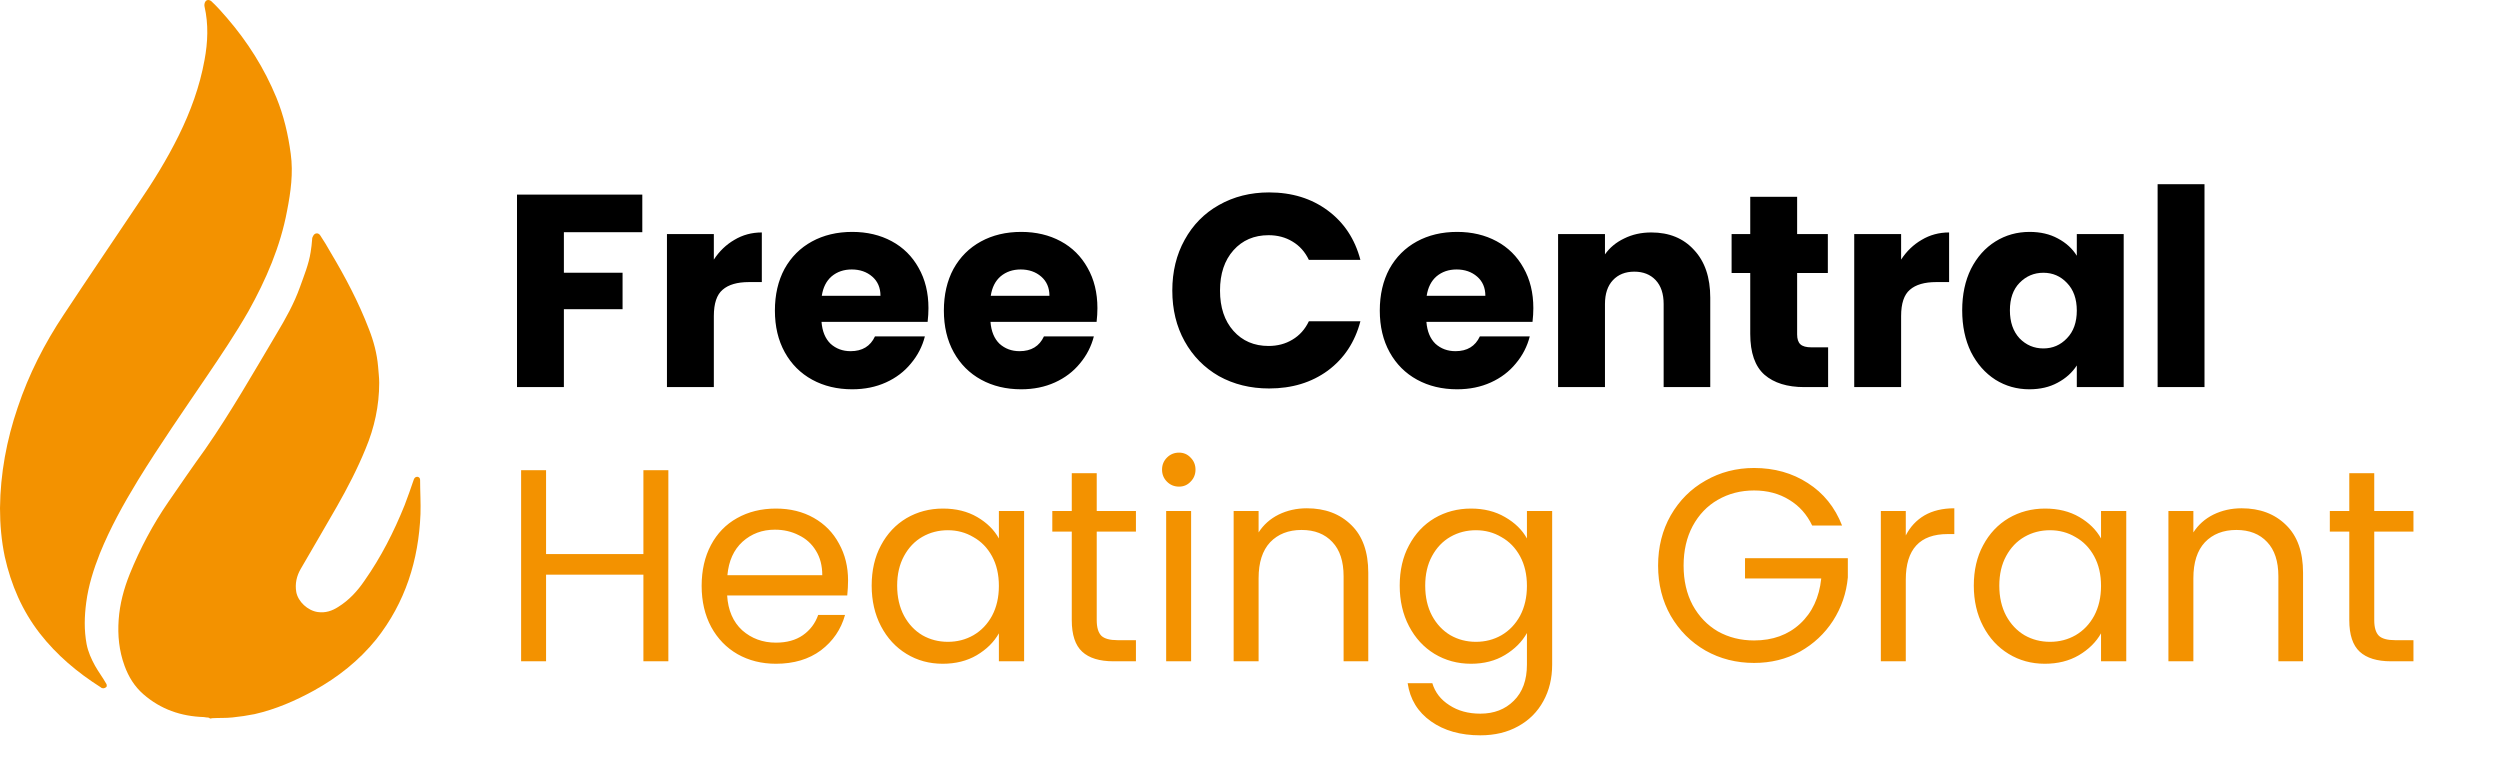
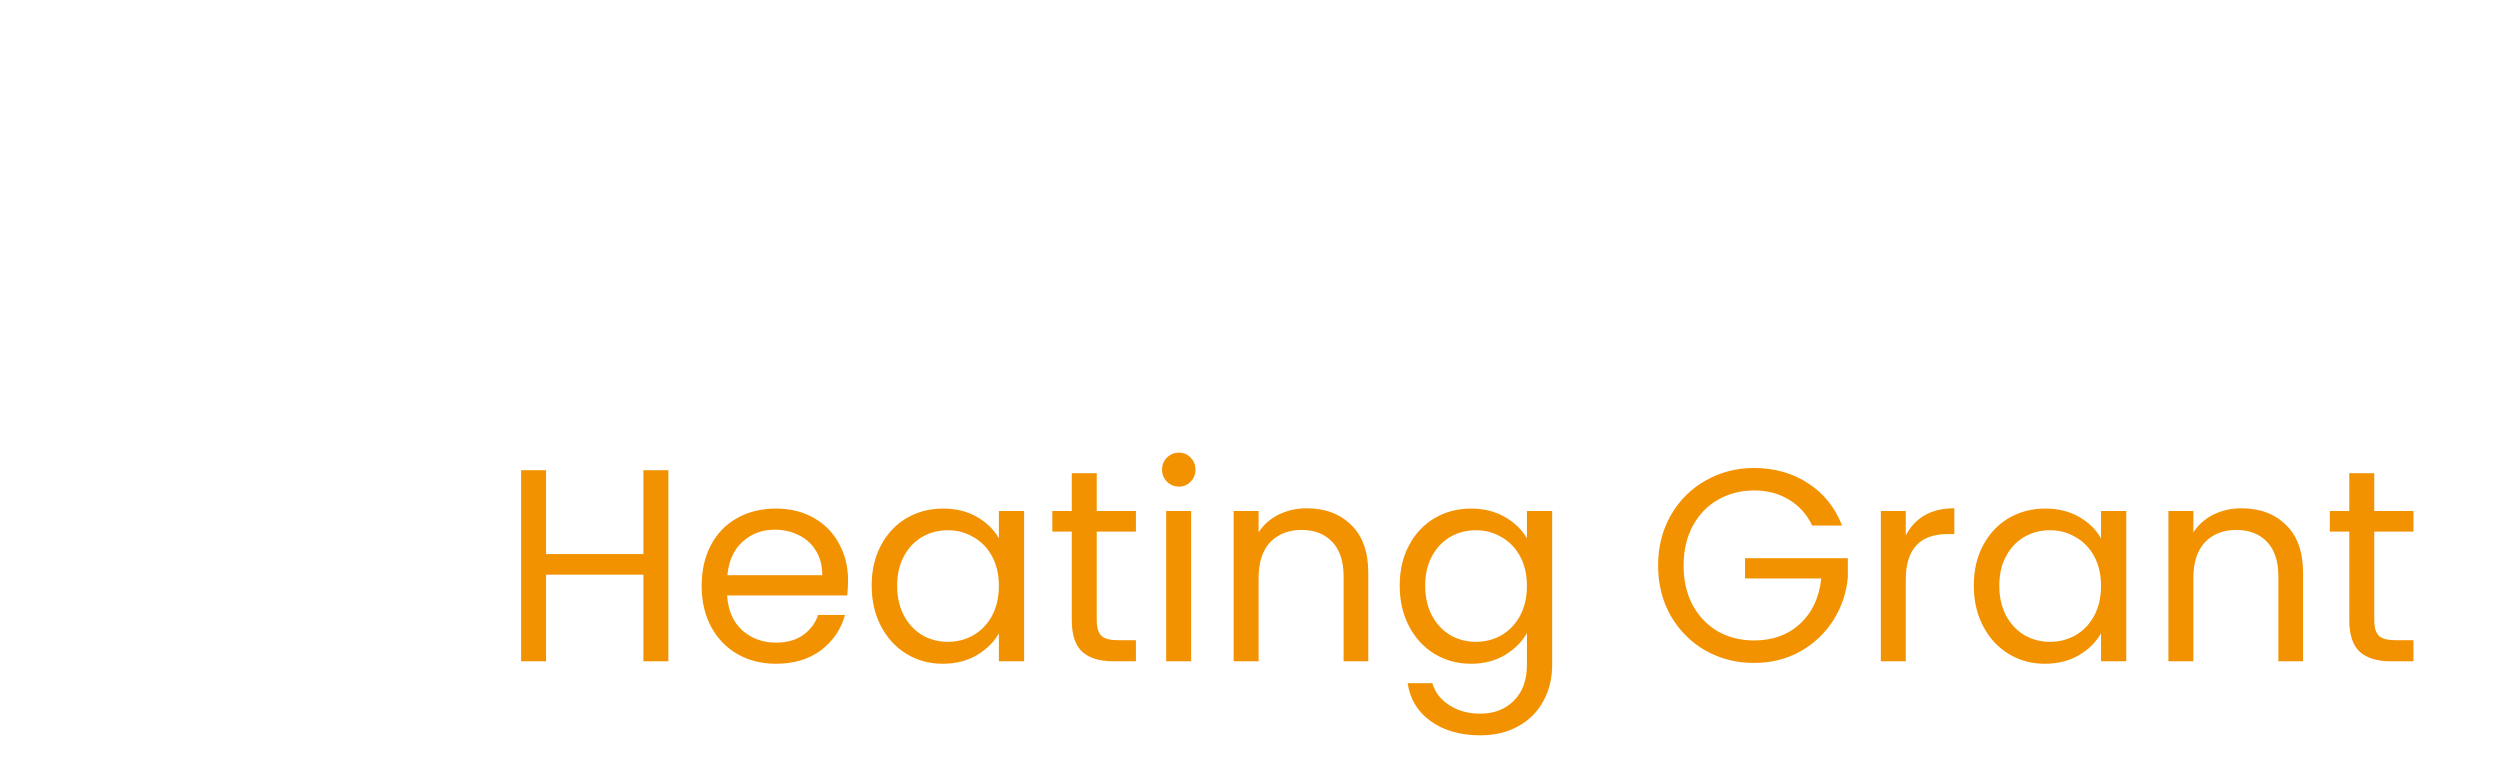
<svg xmlns="http://www.w3.org/2000/svg" width="155" height="48" viewBox="0 0 155 48" fill="none">
-   <path d="M12.795 44.481C12.749 44.481 12.681 44.458 12.635 44.458C11.219 44.412 9.962 43.978 8.888 43.041C8.34 42.562 7.974 41.967 7.723 41.282C7.38 40.345 7.289 39.386 7.357 38.426C7.426 37.444 7.677 36.507 8.043 35.593C8.682 34.016 9.482 32.508 10.442 31.114C11.196 30.018 11.95 28.921 12.726 27.847C14.326 25.54 15.72 23.095 17.159 20.673C17.707 19.759 18.233 18.822 18.599 17.794C18.85 17.086 19.147 16.377 19.261 15.623C19.307 15.372 19.33 15.098 19.352 14.847C19.352 14.755 19.375 14.687 19.421 14.618C19.512 14.435 19.741 14.412 19.855 14.595C20.084 14.938 20.289 15.281 20.495 15.646C21.409 17.177 22.231 18.731 22.871 20.399C23.168 21.153 23.374 21.93 23.442 22.729C23.465 23.072 23.511 23.392 23.511 23.735C23.511 25.151 23.214 26.522 22.666 27.824C22.163 29.058 21.546 30.246 20.883 31.412C20.152 32.691 19.398 33.971 18.644 35.273C18.393 35.707 18.279 36.187 18.37 36.712C18.484 37.306 19.078 37.855 19.695 37.946C20.175 38.015 20.586 37.878 20.975 37.626C21.637 37.215 22.163 36.644 22.597 36.004C23.625 34.542 24.425 32.965 25.087 31.32C25.293 30.795 25.476 30.246 25.659 29.721C25.704 29.607 25.773 29.561 25.887 29.561C26.001 29.584 26.047 29.652 26.047 29.767C26.047 30.475 26.093 31.183 26.07 31.869C25.956 34.724 25.133 37.352 23.328 39.637C22.254 40.962 20.952 41.99 19.467 42.813C18.302 43.453 17.09 43.978 15.788 44.275C15.331 44.367 14.874 44.435 14.417 44.481C14.006 44.526 13.595 44.504 13.184 44.526C13.138 44.526 13.092 44.549 13.024 44.549C12.955 44.481 12.864 44.481 12.795 44.481Z" fill="#F39200" />
-   <path d="M0 31.503C0.023 29.355 0.411 27.276 1.097 25.265C1.782 23.209 2.765 21.29 3.953 19.507C5.461 17.223 7.014 14.938 8.545 12.653C9.482 11.282 10.35 9.888 11.081 8.403C11.813 6.918 12.384 5.364 12.681 3.719C12.886 2.622 12.932 1.503 12.681 0.406C12.658 0.315 12.681 0.178 12.726 0.109C12.818 -0.051 13.024 -0.028 13.161 0.132C13.48 0.429 13.777 0.772 14.075 1.114C15.354 2.6 16.382 4.222 17.136 6.05C17.593 7.169 17.867 8.335 18.027 9.545C18.187 10.734 18.027 11.899 17.799 13.064C17.387 15.28 16.496 17.337 15.4 19.302C14.6 20.695 13.709 22.021 12.795 23.369C11.356 25.494 9.893 27.596 8.545 29.789C7.654 31.251 6.832 32.736 6.192 34.313C5.803 35.295 5.484 36.301 5.346 37.352C5.232 38.22 5.209 39.065 5.369 39.934C5.461 40.413 5.666 40.87 5.895 41.282C6.1 41.647 6.375 42.013 6.58 42.378C6.626 42.424 6.626 42.538 6.603 42.584C6.557 42.63 6.466 42.675 6.398 42.675C6.352 42.675 6.283 42.653 6.238 42.607C4.798 41.693 3.519 40.619 2.468 39.271C1.371 37.855 0.685 36.255 0.297 34.519C0.091 33.536 0 32.531 0 31.503Z" fill="#F39200" />
-   <path d="M39.823 12.066V14.395H34.961V16.911H38.599V19.172H34.961V24H32.054V12.066H39.823ZM44.258 16.095C44.598 15.574 45.023 15.166 45.533 14.871C46.043 14.565 46.609 14.412 47.233 14.412V17.489H46.434C45.709 17.489 45.164 17.648 44.802 17.965C44.439 18.271 44.258 18.815 44.258 19.597V24H41.351V14.514H44.258V16.095ZM57.564 19.104C57.564 19.376 57.547 19.659 57.513 19.954H50.934C50.98 20.543 51.167 20.997 51.495 21.314C51.835 21.62 52.249 21.773 52.736 21.773C53.462 21.773 53.966 21.467 54.249 20.855H57.343C57.185 21.478 56.896 22.039 56.476 22.538C56.068 23.037 55.553 23.428 54.929 23.711C54.306 23.994 53.609 24.136 52.838 24.136C51.909 24.136 51.082 23.938 50.356 23.541C49.631 23.144 49.064 22.578 48.656 21.841C48.248 21.104 48.044 20.243 48.044 19.257C48.044 18.271 48.243 17.41 48.639 16.673C49.047 15.936 49.614 15.37 50.339 14.973C51.065 14.576 51.898 14.378 52.838 14.378C53.756 14.378 54.572 14.571 55.286 14.956C56 15.341 56.556 15.891 56.952 16.605C57.36 17.319 57.564 18.152 57.564 19.104ZM54.589 18.339C54.589 17.84 54.419 17.444 54.079 17.149C53.739 16.854 53.314 16.707 52.804 16.707C52.317 16.707 51.903 16.849 51.563 17.132C51.235 17.415 51.031 17.818 50.951 18.339H54.589ZM68.04 19.104C68.04 19.376 68.023 19.659 67.989 19.954H61.41C61.455 20.543 61.642 20.997 61.971 21.314C62.311 21.62 62.725 21.773 63.212 21.773C63.937 21.773 64.442 21.467 64.725 20.855H67.819C67.66 21.478 67.371 22.039 66.952 22.538C66.544 23.037 66.028 23.428 65.405 23.711C64.782 23.994 64.085 24.136 63.314 24.136C62.385 24.136 61.557 23.938 60.832 23.541C60.107 23.144 59.54 22.578 59.132 21.841C58.724 21.104 58.52 20.243 58.52 19.257C58.52 18.271 58.718 17.41 59.115 16.673C59.523 15.936 60.09 15.37 60.815 14.973C61.54 14.576 62.373 14.378 63.314 14.378C64.232 14.378 65.048 14.571 65.762 14.956C66.476 15.341 67.031 15.891 67.428 16.605C67.836 17.319 68.04 18.152 68.04 19.104ZM65.065 18.339C65.065 17.84 64.895 17.444 64.555 17.149C64.215 16.854 63.79 16.707 63.28 16.707C62.793 16.707 62.379 16.849 62.039 17.132C61.71 17.415 61.506 17.818 61.427 18.339H65.065ZM72.683 18.016C72.683 16.837 72.938 15.789 73.448 14.871C73.958 13.942 74.666 13.222 75.573 12.712C76.491 12.191 77.528 11.93 78.684 11.93C80.101 11.93 81.313 12.304 82.322 13.052C83.331 13.8 84.005 14.82 84.345 16.112H81.149C80.911 15.613 80.571 15.234 80.129 14.973C79.698 14.712 79.205 14.582 78.65 14.582C77.755 14.582 77.029 14.894 76.474 15.517C75.919 16.14 75.641 16.973 75.641 18.016C75.641 19.059 75.919 19.892 76.474 20.515C77.029 21.138 77.755 21.45 78.65 21.45C79.205 21.45 79.698 21.32 80.129 21.059C80.571 20.798 80.911 20.419 81.149 19.92H84.345C84.005 21.212 83.331 22.232 82.322 22.98C81.313 23.717 80.101 24.085 78.684 24.085C77.528 24.085 76.491 23.83 75.573 23.32C74.666 22.799 73.958 22.079 73.448 21.161C72.938 20.243 72.683 19.195 72.683 18.016ZM95.067 19.104C95.067 19.376 95.05 19.659 95.016 19.954H88.437C88.483 20.543 88.67 20.997 88.998 21.314C89.338 21.62 89.752 21.773 90.239 21.773C90.965 21.773 91.469 21.467 91.752 20.855H94.846C94.688 21.478 94.399 22.039 93.979 22.538C93.571 23.037 93.056 23.428 92.432 23.711C91.809 23.994 91.112 24.136 90.341 24.136C89.412 24.136 88.585 23.938 87.859 23.541C87.134 23.144 86.567 22.578 86.159 21.841C85.751 21.104 85.547 20.243 85.547 19.257C85.547 18.271 85.746 17.41 86.142 16.673C86.55 15.936 87.117 15.37 87.842 14.973C88.568 14.576 89.401 14.378 90.341 14.378C91.259 14.378 92.075 14.571 92.789 14.956C93.503 15.341 94.059 15.891 94.455 16.605C94.863 17.319 95.067 18.152 95.067 19.104ZM92.092 18.339C92.092 17.84 91.922 17.444 91.582 17.149C91.242 16.854 90.817 16.707 90.307 16.707C89.82 16.707 89.406 16.849 89.066 17.132C88.738 17.415 88.534 17.818 88.454 18.339H92.092ZM102.381 14.412C103.492 14.412 104.376 14.775 105.033 15.5C105.702 16.214 106.036 17.2 106.036 18.458V24H103.146V18.849C103.146 18.214 102.982 17.721 102.653 17.37C102.324 17.019 101.882 16.843 101.327 16.843C100.772 16.843 100.33 17.019 100.001 17.37C99.672 17.721 99.508 18.214 99.508 18.849V24H96.601V14.514H99.508V15.772C99.802 15.353 100.199 15.024 100.698 14.786C101.197 14.537 101.758 14.412 102.381 14.412ZM113.343 21.535V24H111.864C110.81 24 109.988 23.745 109.399 23.235C108.81 22.714 108.515 21.869 108.515 20.702V16.928H107.359V14.514H108.515V12.202H111.422V14.514H113.326V16.928H111.422V20.736C111.422 21.019 111.49 21.223 111.626 21.348C111.762 21.473 111.989 21.535 112.306 21.535H113.343ZM117.869 16.095C118.209 15.574 118.634 15.166 119.144 14.871C119.654 14.565 120.221 14.412 120.844 14.412V17.489H120.045C119.32 17.489 118.776 17.648 118.413 17.965C118.051 18.271 117.869 18.815 117.869 19.597V24H114.962V14.514H117.869V16.095ZM121.656 19.24C121.656 18.265 121.837 17.41 122.2 16.673C122.574 15.936 123.078 15.37 123.713 14.973C124.347 14.576 125.056 14.378 125.838 14.378C126.506 14.378 127.09 14.514 127.589 14.786C128.099 15.058 128.49 15.415 128.762 15.857V14.514H131.669V24H128.762V22.657C128.478 23.099 128.082 23.456 127.572 23.728C127.073 24 126.489 24.136 125.821 24.136C125.05 24.136 124.347 23.938 123.713 23.541C123.078 23.133 122.574 22.561 122.2 21.824C121.837 21.076 121.656 20.215 121.656 19.24ZM128.762 19.257C128.762 18.532 128.558 17.959 128.15 17.54C127.753 17.121 127.266 16.911 126.688 16.911C126.11 16.911 125.617 17.121 125.209 17.54C124.812 17.948 124.614 18.515 124.614 19.24C124.614 19.965 124.812 20.543 125.209 20.974C125.617 21.393 126.11 21.603 126.688 21.603C127.266 21.603 127.753 21.393 128.15 20.974C128.558 20.555 128.762 19.982 128.762 19.257ZM136.679 11.42V24H133.772V11.42H136.679Z" fill="black" />
  <path d="M41.438 29.151V41H39.891V35.628H33.856V41H32.309V29.151H33.856V34.353H39.891V29.151H41.438ZM52.58 35.985C52.58 36.28 52.562 36.591 52.529 36.92H45.083C45.139 37.838 45.451 38.558 46.017 39.079C46.596 39.589 47.292 39.844 48.108 39.844C48.777 39.844 49.333 39.691 49.775 39.385C50.228 39.068 50.545 38.648 50.727 38.127H52.392C52.143 39.022 51.645 39.753 50.897 40.32C50.148 40.875 49.219 41.153 48.108 41.153C47.224 41.153 46.431 40.955 45.728 40.558C45.037 40.161 44.493 39.6 44.096 38.875C43.7 38.138 43.502 37.288 43.502 36.325C43.502 35.362 43.694 34.517 44.08 33.792C44.465 33.067 45.003 32.511 45.694 32.126C46.397 31.729 47.202 31.531 48.108 31.531C48.992 31.531 49.775 31.724 50.455 32.109C51.135 32.494 51.656 33.027 52.019 33.707C52.392 34.376 52.58 35.135 52.58 35.985ZM50.981 35.662C50.981 35.073 50.851 34.568 50.59 34.149C50.33 33.718 49.973 33.395 49.52 33.18C49.078 32.953 48.584 32.84 48.041 32.84C47.258 32.84 46.59 33.089 46.035 33.588C45.49 34.087 45.179 34.778 45.099 35.662H50.981ZM54.044 36.308C54.044 35.356 54.236 34.523 54.621 33.809C55.007 33.084 55.534 32.523 56.203 32.126C56.883 31.729 57.636 31.531 58.464 31.531C59.279 31.531 59.988 31.707 60.589 32.058C61.189 32.409 61.637 32.851 61.931 33.384V31.684H63.495V41H61.931V39.266C61.626 39.81 61.166 40.263 60.554 40.626C59.954 40.977 59.251 41.153 58.447 41.153C57.619 41.153 56.871 40.949 56.203 40.541C55.534 40.133 55.007 39.561 54.621 38.824C54.236 38.087 54.044 37.249 54.044 36.308ZM61.931 36.325C61.931 35.622 61.79 35.01 61.507 34.489C61.223 33.968 60.838 33.571 60.35 33.299C59.874 33.016 59.347 32.874 58.77 32.874C58.191 32.874 57.664 33.01 57.188 33.282C56.712 33.554 56.333 33.951 56.05 34.472C55.766 34.993 55.624 35.605 55.624 36.308C55.624 37.022 55.766 37.645 56.05 38.178C56.333 38.699 56.712 39.102 57.188 39.385C57.664 39.657 58.191 39.793 58.77 39.793C59.347 39.793 59.874 39.657 60.35 39.385C60.838 39.102 61.223 38.699 61.507 38.178C61.79 37.645 61.931 37.028 61.931 36.325ZM67.997 32.959V38.45C67.997 38.903 68.093 39.226 68.286 39.419C68.478 39.6 68.813 39.691 69.289 39.691H70.428V41H69.034C68.172 41 67.526 40.802 67.096 40.405C66.665 40.008 66.45 39.357 66.45 38.45V32.959H65.243V31.684H66.45V29.338H67.997V31.684H70.428V32.959H67.997ZM73.101 30.171C72.806 30.171 72.557 30.069 72.353 29.865C72.149 29.661 72.047 29.412 72.047 29.117C72.047 28.822 72.149 28.573 72.353 28.369C72.557 28.165 72.806 28.063 73.101 28.063C73.385 28.063 73.623 28.165 73.815 28.369C74.019 28.573 74.121 28.822 74.121 29.117C74.121 29.412 74.019 29.661 73.815 29.865C73.623 30.069 73.385 30.171 73.101 30.171ZM73.849 31.684V41H72.302V31.684H73.849ZM81.025 31.514C82.158 31.514 83.076 31.86 83.779 32.551C84.481 33.231 84.833 34.217 84.833 35.509V41H83.303V35.73C83.303 34.801 83.07 34.092 82.606 33.605C82.141 33.106 81.506 32.857 80.702 32.857C79.886 32.857 79.234 33.112 78.747 33.622C78.271 34.132 78.033 34.874 78.033 35.849V41H76.486V31.684H78.033V33.01C78.339 32.534 78.752 32.166 79.274 31.905C79.806 31.644 80.39 31.514 81.025 31.514ZM91.202 31.531C92.006 31.531 92.709 31.707 93.31 32.058C93.922 32.409 94.375 32.851 94.67 33.384V31.684H96.234V41.204C96.234 42.054 96.052 42.808 95.69 43.465C95.327 44.134 94.806 44.655 94.126 45.029C93.457 45.403 92.675 45.59 91.78 45.59C90.556 45.59 89.536 45.301 88.72 44.723C87.904 44.145 87.422 43.357 87.275 42.36H88.805C88.975 42.927 89.326 43.38 89.859 43.72C90.391 44.071 91.032 44.247 91.78 44.247C92.63 44.247 93.321 43.981 93.854 43.448C94.398 42.915 94.67 42.167 94.67 41.204V39.249C94.364 39.793 93.91 40.246 93.31 40.609C92.709 40.972 92.006 41.153 91.202 41.153C90.374 41.153 89.621 40.949 88.941 40.541C88.272 40.133 87.745 39.561 87.36 38.824C86.974 38.087 86.782 37.249 86.782 36.308C86.782 35.356 86.974 34.523 87.36 33.809C87.745 33.084 88.272 32.523 88.941 32.126C89.621 31.729 90.374 31.531 91.202 31.531ZM94.67 36.325C94.67 35.622 94.528 35.01 94.245 34.489C93.961 33.968 93.576 33.571 93.089 33.299C92.613 33.016 92.086 32.874 91.508 32.874C90.93 32.874 90.403 33.01 89.927 33.282C89.451 33.554 89.071 33.951 88.788 34.472C88.504 34.993 88.363 35.605 88.363 36.308C88.363 37.022 88.504 37.645 88.788 38.178C89.071 38.699 89.451 39.102 89.927 39.385C90.403 39.657 90.93 39.793 91.508 39.793C92.086 39.793 92.613 39.657 93.089 39.385C93.576 39.102 93.961 38.699 94.245 38.178C94.528 37.645 94.67 37.028 94.67 36.325ZM112.356 32.585C112.028 31.894 111.552 31.361 110.928 30.987C110.305 30.602 109.58 30.409 108.752 30.409C107.925 30.409 107.177 30.602 106.508 30.987C105.851 31.361 105.33 31.905 104.944 32.619C104.57 33.322 104.383 34.138 104.383 35.067C104.383 35.996 104.57 36.812 104.944 37.515C105.33 38.218 105.851 38.762 106.508 39.147C107.177 39.521 107.925 39.708 108.752 39.708C109.908 39.708 110.86 39.362 111.608 38.671C112.356 37.98 112.793 37.045 112.917 35.866H108.191V34.608H114.566V35.798C114.476 36.773 114.17 37.668 113.648 38.484C113.127 39.289 112.441 39.929 111.591 40.405C110.741 40.87 109.795 41.102 108.752 41.102C107.653 41.102 106.65 40.847 105.743 40.337C104.837 39.816 104.117 39.096 103.584 38.178C103.063 37.26 102.802 36.223 102.802 35.067C102.802 33.911 103.063 32.874 103.584 31.956C104.117 31.027 104.837 30.307 105.743 29.797C106.65 29.276 107.653 29.015 108.752 29.015C110.01 29.015 111.121 29.327 112.084 29.95C113.059 30.573 113.767 31.452 114.209 32.585H112.356ZM118.159 33.197C118.431 32.664 118.816 32.251 119.315 31.956C119.825 31.661 120.442 31.514 121.168 31.514V33.112H120.76C119.026 33.112 118.159 34.053 118.159 35.934V41H116.612V31.684H118.159V33.197ZM122.376 36.308C122.376 35.356 122.568 34.523 122.954 33.809C123.339 33.084 123.866 32.523 124.535 32.126C125.215 31.729 125.968 31.531 126.796 31.531C127.612 31.531 128.32 31.707 128.921 32.058C129.521 32.409 129.969 32.851 130.264 33.384V31.684H131.828V41H130.264V39.266C129.958 39.81 129.499 40.263 128.887 40.626C128.286 40.977 127.583 41.153 126.779 41.153C125.951 41.153 125.203 40.949 124.535 40.541C123.866 40.133 123.339 39.561 122.954 38.824C122.568 38.087 122.376 37.249 122.376 36.308ZM130.264 36.325C130.264 35.622 130.122 35.01 129.839 34.489C129.555 33.968 129.17 33.571 128.683 33.299C128.207 33.016 127.68 32.874 127.102 32.874C126.524 32.874 125.997 33.01 125.521 33.282C125.045 33.554 124.665 33.951 124.382 34.472C124.098 34.993 123.957 35.605 123.957 36.308C123.957 37.022 124.098 37.645 124.382 38.178C124.665 38.699 125.045 39.102 125.521 39.385C125.997 39.657 126.524 39.793 127.102 39.793C127.68 39.793 128.207 39.657 128.683 39.385C129.17 39.102 129.555 38.699 129.839 38.178C130.122 37.645 130.264 37.028 130.264 36.325ZM138.981 31.514C140.114 31.514 141.032 31.86 141.735 32.551C142.437 33.231 142.789 34.217 142.789 35.509V41H141.259V35.73C141.259 34.801 141.026 34.092 140.562 33.605C140.097 33.106 139.462 32.857 138.658 32.857C137.842 32.857 137.19 33.112 136.703 33.622C136.227 34.132 135.989 34.874 135.989 35.849V41H134.442V31.684H135.989V33.01C136.295 32.534 136.708 32.166 137.23 31.905C137.762 31.644 138.346 31.514 138.981 31.514ZM147.203 32.959V38.45C147.203 38.903 147.299 39.226 147.492 39.419C147.685 39.6 148.019 39.691 148.495 39.691H149.634V41H148.24C147.379 41 146.733 40.802 146.302 40.405C145.871 40.008 145.656 39.357 145.656 38.45V32.959H144.449V31.684H145.656V29.338H147.203V31.684H149.634V32.959H147.203Z" fill="#F39200" />
</svg>